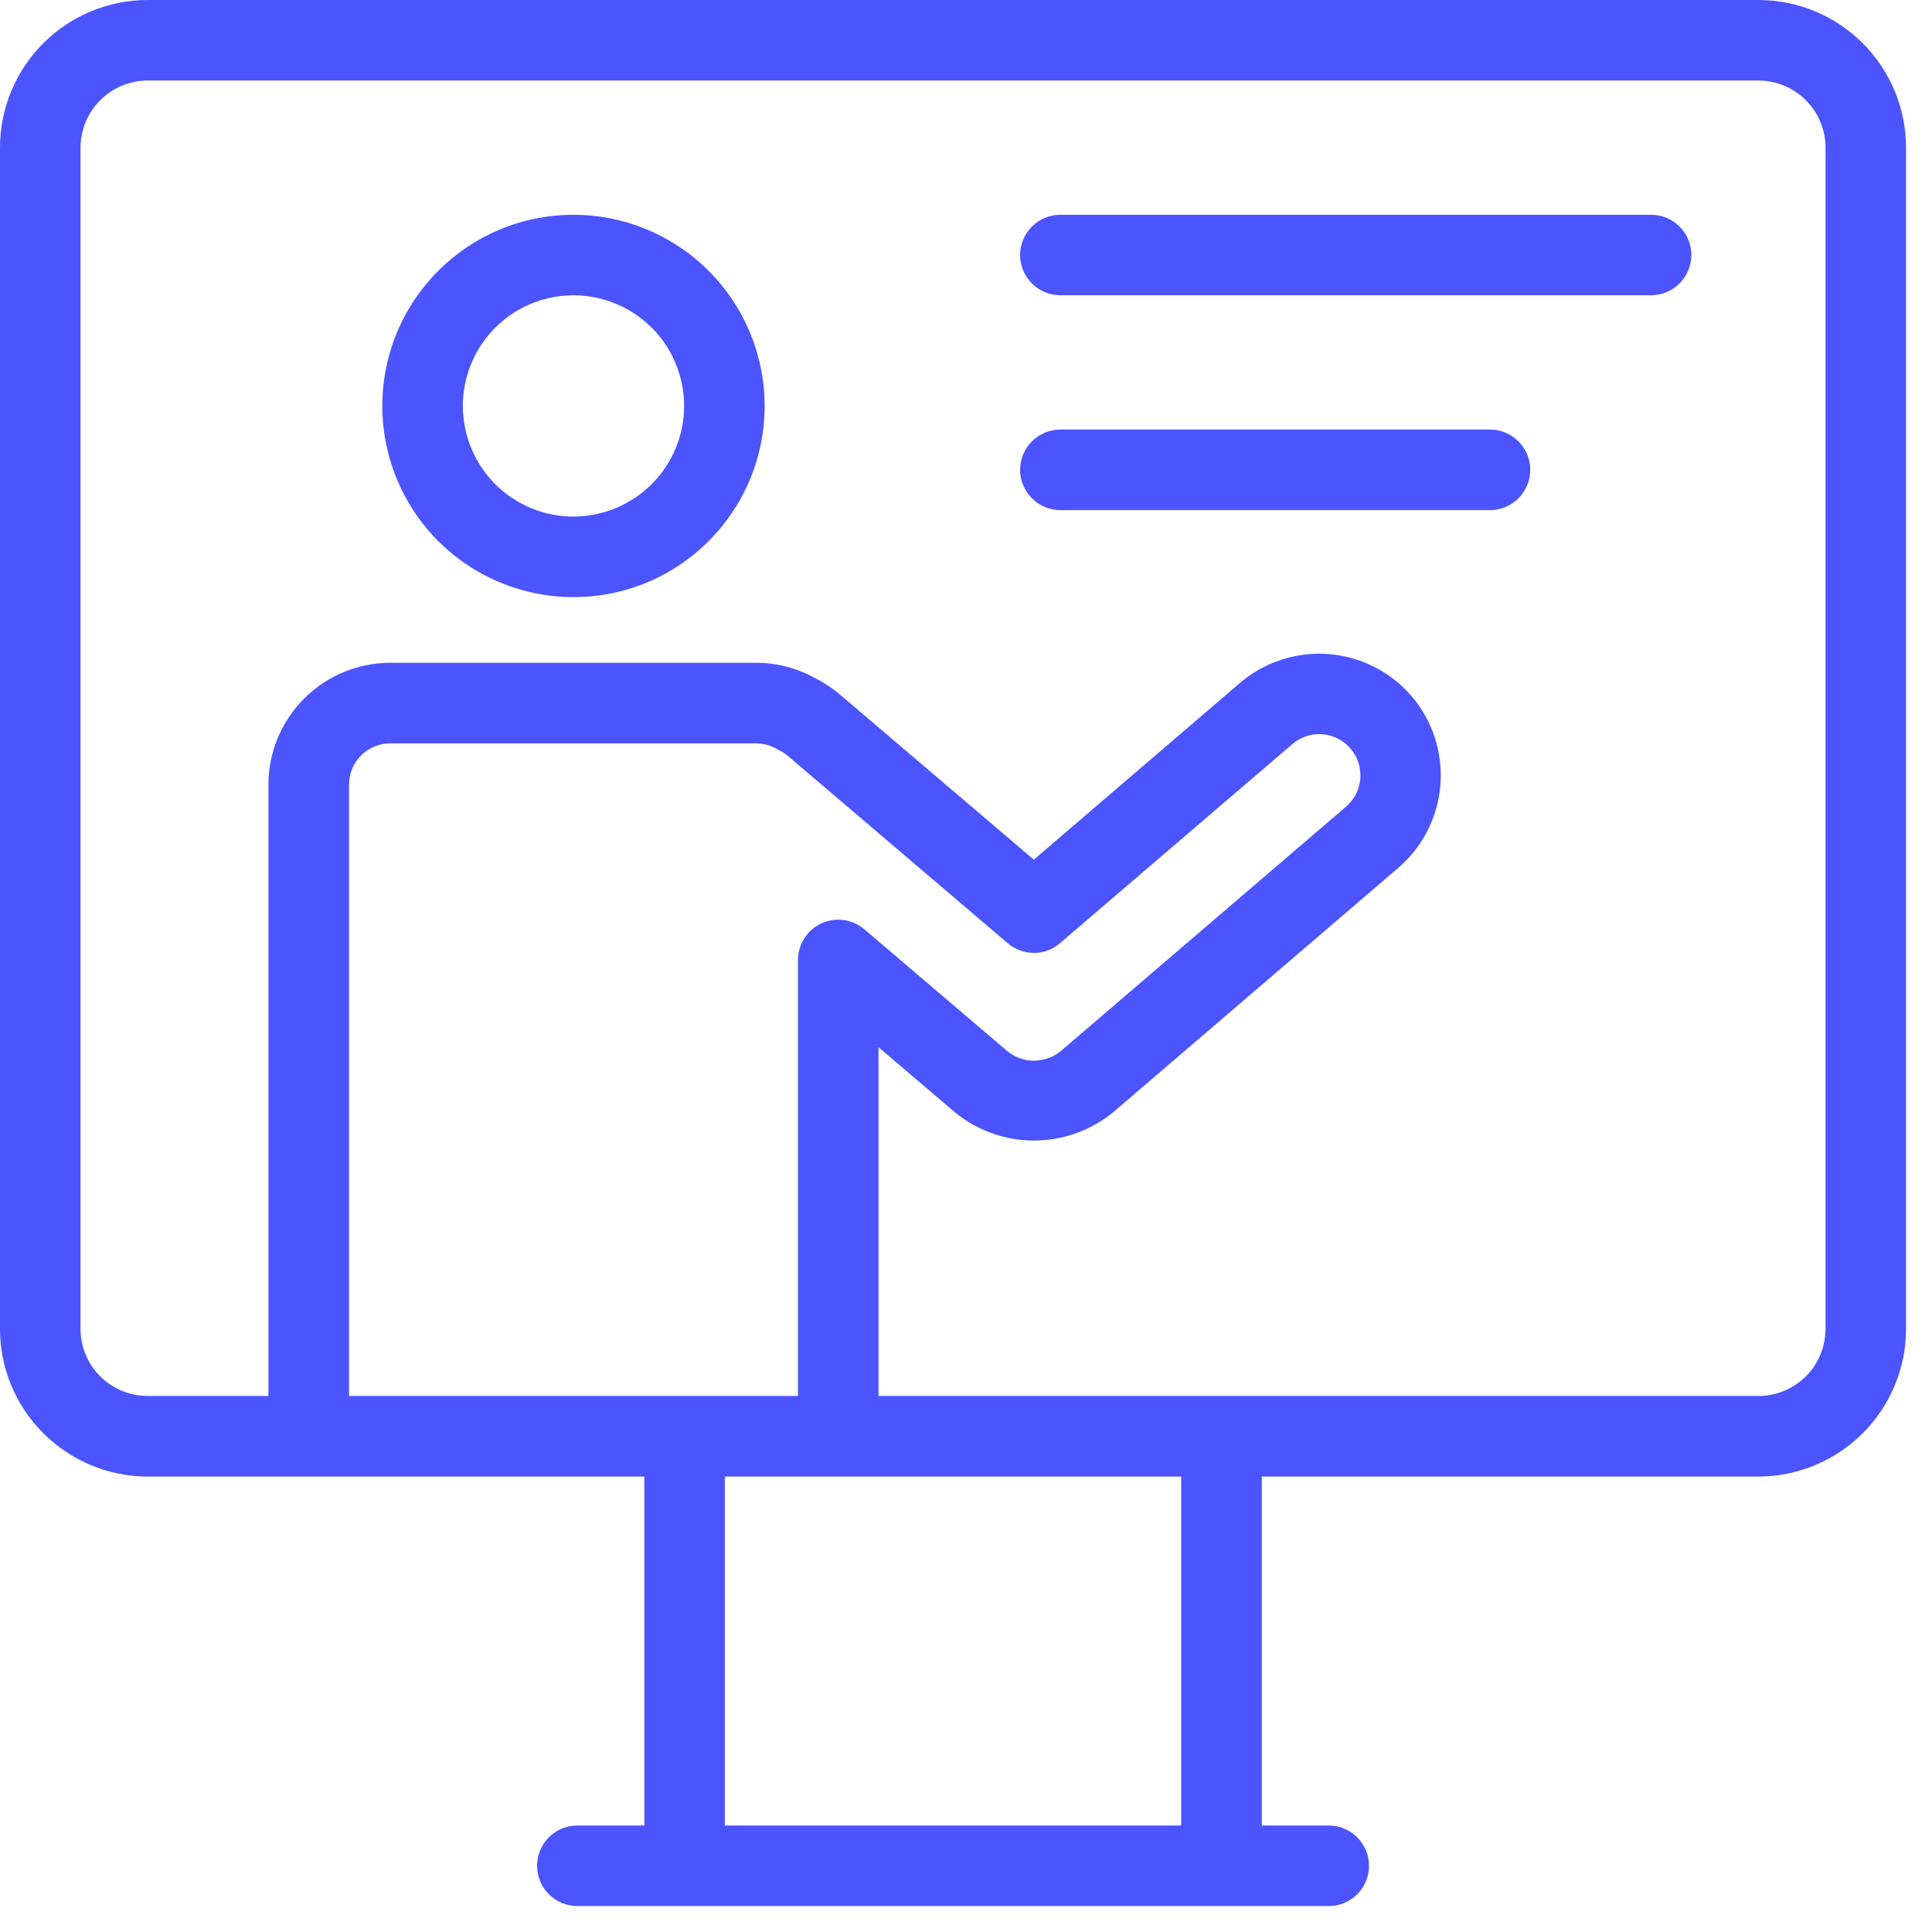
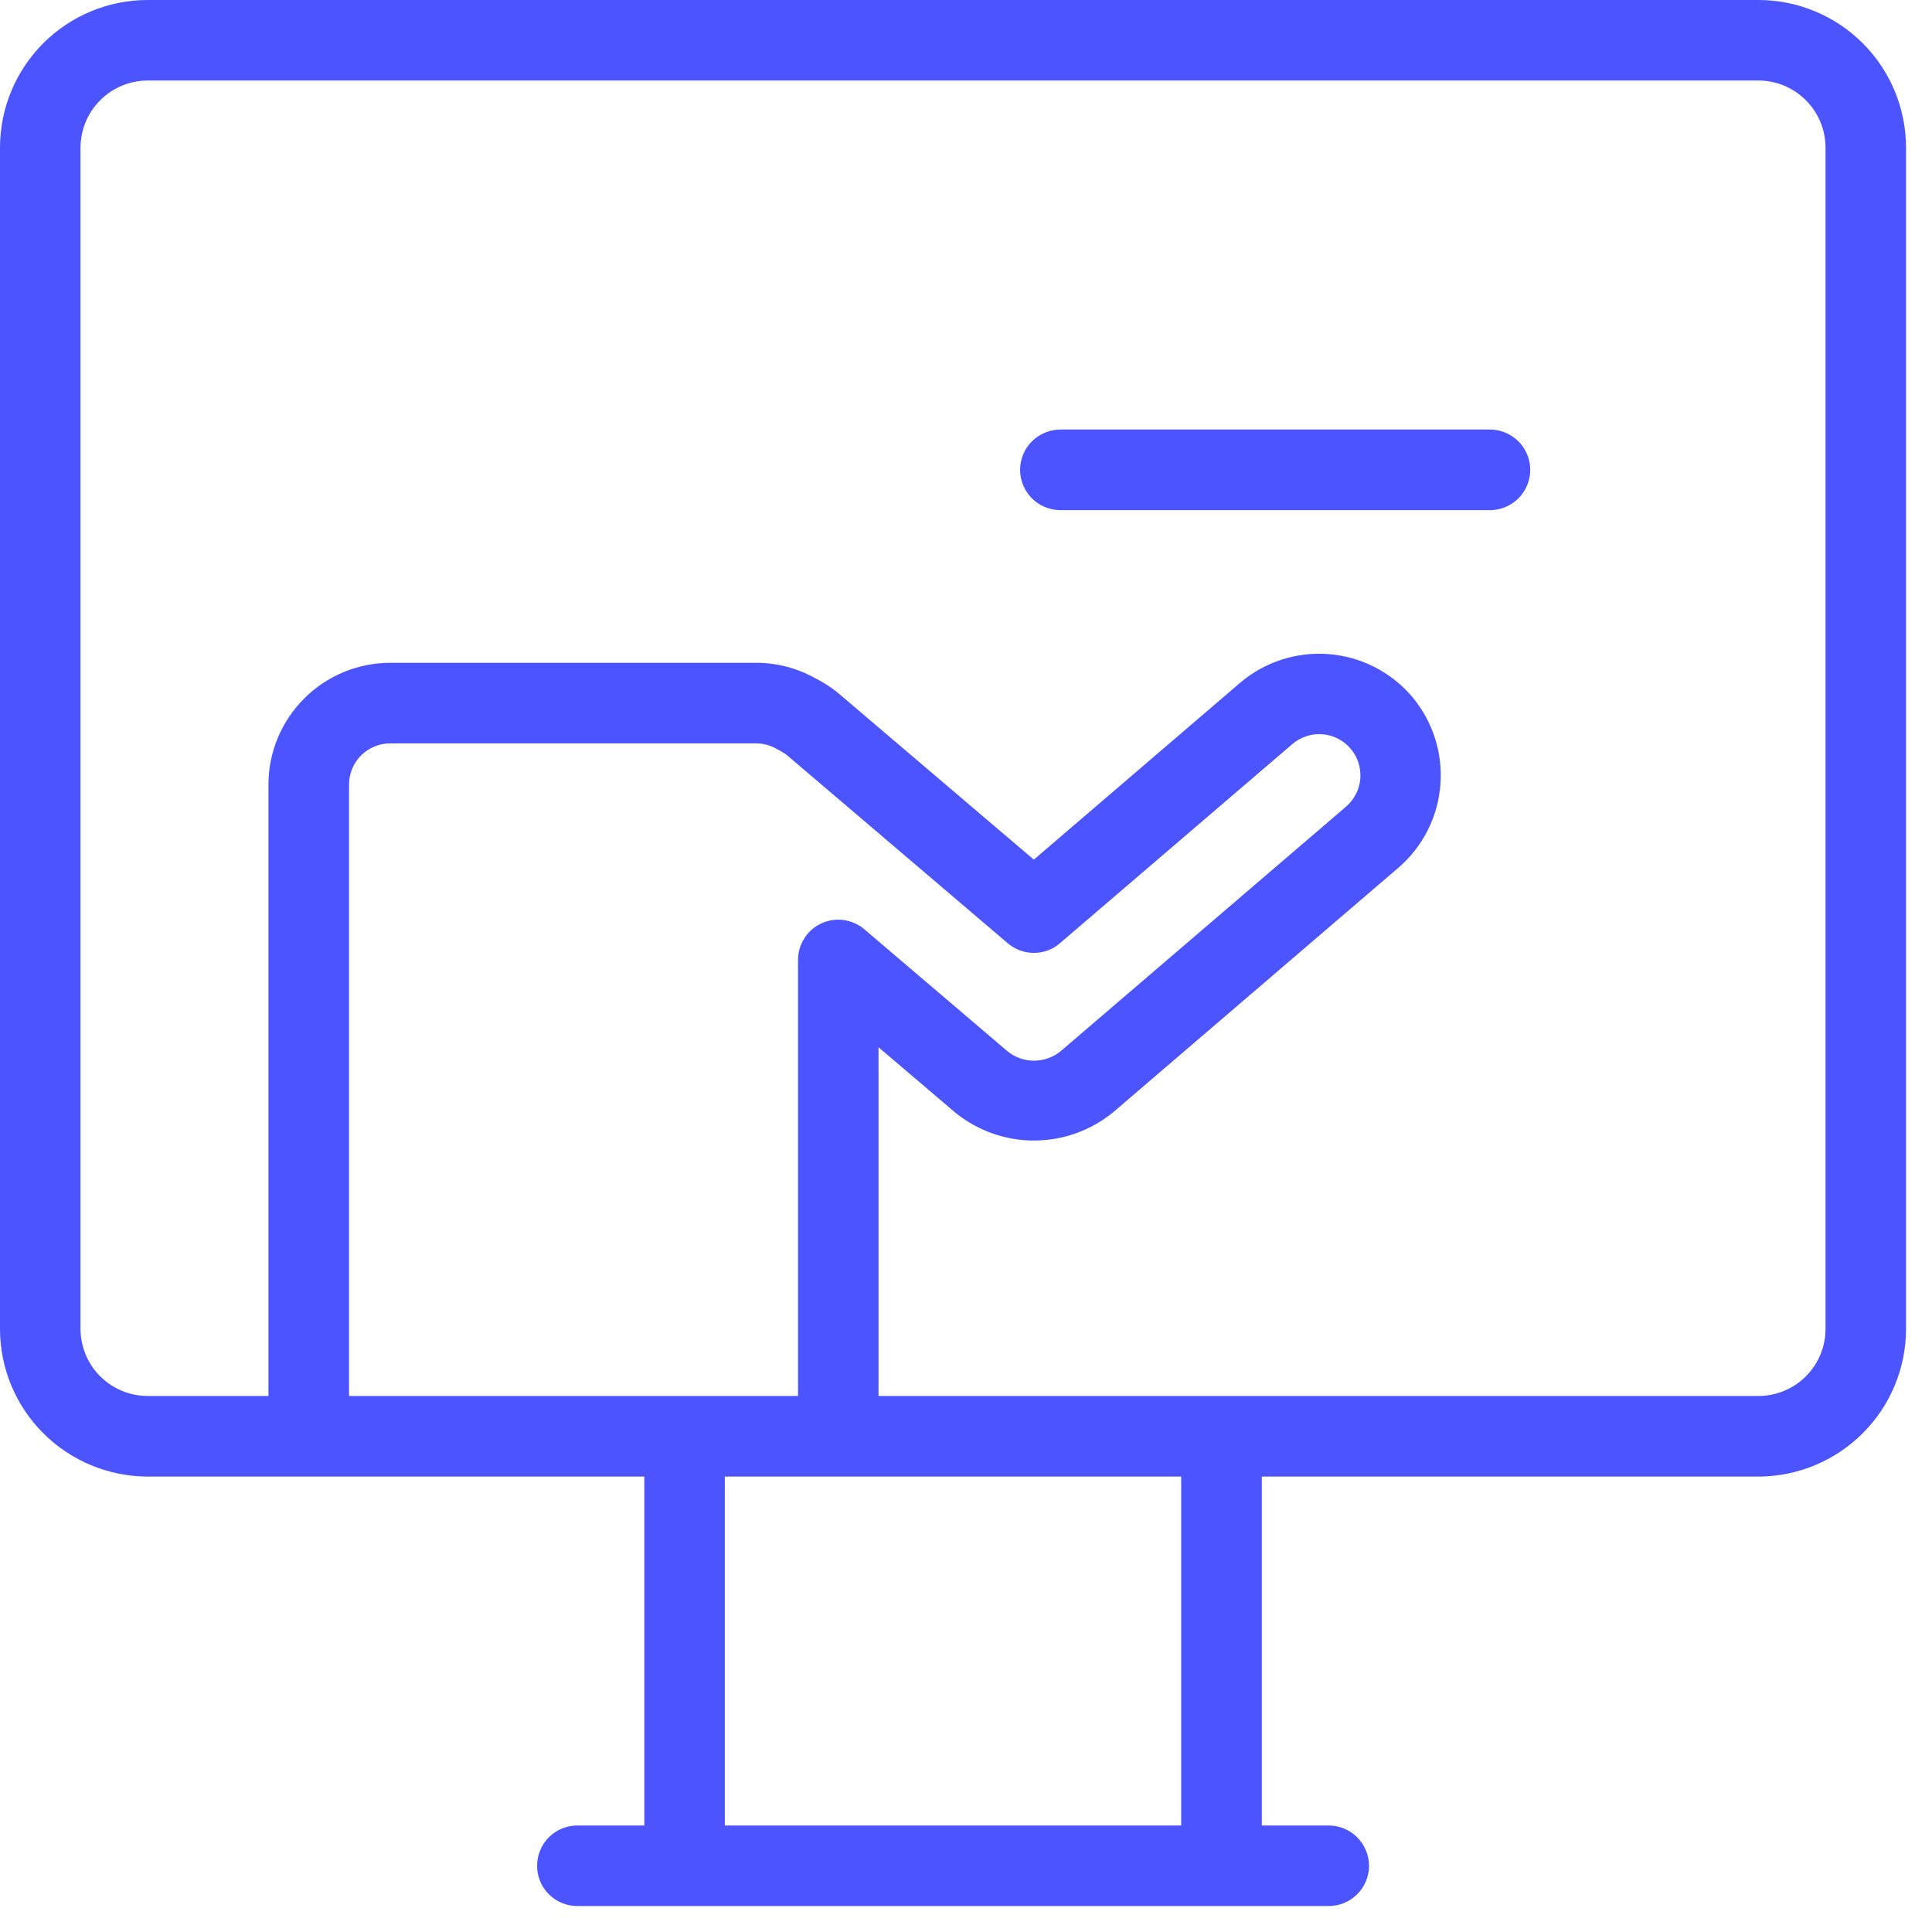
<svg xmlns="http://www.w3.org/2000/svg" width="18" height="18" viewBox="0 0 18 18" fill="none">
-   <path d="M5.343 2.001C4.991 2.001 4.646 2.105 4.353 2.301C4.061 2.497 3.832 2.775 3.697 3.1C3.563 3.426 3.527 3.784 3.596 4.129C3.665 4.475 3.834 4.792 4.083 5.042C4.333 5.291 4.65 5.46 4.996 5.529C5.341 5.598 5.699 5.562 6.025 5.428C6.35 5.293 6.628 5.064 6.824 4.771C7.02 4.479 7.124 4.134 7.124 3.782C7.124 3.31 6.936 2.857 6.602 2.523C6.268 2.189 5.815 2.001 5.343 2.001ZM5.343 4.813C5.139 4.813 4.94 4.752 4.77 4.639C4.601 4.526 4.469 4.365 4.391 4.177C4.313 3.988 4.292 3.781 4.332 3.581C4.372 3.381 4.47 3.197 4.614 3.053C4.758 2.909 4.942 2.811 5.142 2.771C5.342 2.731 5.549 2.752 5.737 2.83C5.926 2.908 6.087 3.04 6.2 3.209C6.313 3.379 6.374 3.578 6.374 3.782C6.374 4.055 6.265 4.317 6.072 4.51C5.878 4.704 5.616 4.812 5.343 4.813Z" fill="#4B54FF" />
  <path d="M16.383 0H1.376C1.011 0 0.661 0.145 0.403 0.403C0.145 0.661 0 1.011 0 1.376V12.381C0 12.746 0.145 13.095 0.403 13.353C0.661 13.611 1.011 13.756 1.376 13.757H6.003V17.008H5.378C5.278 17.008 5.183 17.048 5.113 17.118C5.043 17.189 5.004 17.284 5.004 17.383C5.004 17.483 5.043 17.578 5.113 17.648C5.183 17.718 5.278 17.758 5.378 17.758H12.381C12.48 17.758 12.575 17.718 12.645 17.648C12.715 17.578 12.755 17.483 12.755 17.383C12.755 17.284 12.715 17.189 12.645 17.118C12.575 17.048 12.48 17.008 12.381 17.008H11.756V13.757H16.383C16.747 13.756 17.097 13.611 17.355 13.353C17.613 13.095 17.758 12.746 17.758 12.381V1.376C17.758 1.011 17.613 0.661 17.355 0.403C17.097 0.145 16.747 0 16.383 0ZM7.653 8.603C7.587 8.633 7.532 8.681 7.494 8.742C7.455 8.802 7.435 8.872 7.435 8.944V13.006H3.252V7.31C3.252 7.208 3.292 7.11 3.364 7.038C3.436 6.966 3.534 6.926 3.635 6.926H7.051C7.114 6.927 7.177 6.944 7.232 6.975C7.238 6.978 7.276 7 7.282 7.002C7.298 7.012 7.314 7.022 7.33 7.034L9.389 8.788C9.457 8.846 9.543 8.878 9.633 8.878C9.722 8.878 9.809 8.846 9.876 8.787L12.04 6.933C12.078 6.9 12.123 6.875 12.171 6.859C12.219 6.843 12.269 6.837 12.32 6.841C12.37 6.844 12.419 6.858 12.464 6.881C12.509 6.904 12.549 6.935 12.582 6.974C12.615 7.012 12.64 7.056 12.656 7.104C12.671 7.152 12.677 7.203 12.674 7.253C12.67 7.304 12.656 7.353 12.633 7.398C12.61 7.443 12.578 7.483 12.54 7.516L9.884 9.792C9.813 9.85 9.725 9.882 9.634 9.882C9.543 9.882 9.455 9.851 9.385 9.793L8.053 8.658C7.999 8.612 7.932 8.582 7.861 8.572C7.79 8.562 7.718 8.573 7.653 8.603ZM11.005 17.008H6.753V13.757H11.005L11.005 17.008ZM17.008 12.381C17.008 12.547 16.942 12.706 16.825 12.823C16.707 12.94 16.549 13.006 16.383 13.006H8.185V9.757L8.898 10.364C9.106 10.534 9.367 10.627 9.635 10.626C9.904 10.626 10.164 10.532 10.372 10.362L13.028 8.085C13.256 7.889 13.397 7.611 13.42 7.311C13.443 7.011 13.347 6.715 13.152 6.486C12.956 6.258 12.677 6.117 12.377 6.094C12.077 6.071 11.78 6.168 11.552 6.363L9.632 8.009L7.815 6.462C7.769 6.424 7.721 6.39 7.67 6.36C7.645 6.344 7.619 6.33 7.592 6.317C7.426 6.225 7.24 6.176 7.051 6.175H3.635C3.335 6.176 3.046 6.295 2.834 6.508C2.621 6.721 2.501 7.009 2.501 7.31V13.006H1.376C1.21 13.006 1.051 12.94 0.934 12.823C0.816 12.706 0.751 12.547 0.75 12.381V1.376C0.751 1.21 0.816 1.051 0.934 0.934C1.051 0.816 1.21 0.751 1.376 0.75H16.383C16.549 0.751 16.707 0.816 16.825 0.934C16.942 1.051 17.008 1.21 17.008 1.376L17.008 12.381Z" fill="#4B54FF" />
-   <path d="M15.382 2.001H9.88C9.78 2.001 9.685 2.04 9.614 2.111C9.544 2.181 9.504 2.276 9.504 2.376C9.504 2.475 9.544 2.571 9.614 2.641C9.685 2.712 9.78 2.751 9.88 2.751H15.382C15.482 2.751 15.577 2.712 15.648 2.641C15.718 2.571 15.758 2.475 15.758 2.376C15.758 2.276 15.718 2.181 15.648 2.111C15.577 2.04 15.482 2.001 15.382 2.001Z" fill="#4B54FF" />
  <path d="M13.882 4.002H9.88C9.78 4.002 9.685 4.042 9.614 4.112C9.544 4.182 9.504 4.278 9.504 4.377C9.504 4.477 9.544 4.572 9.614 4.643C9.685 4.713 9.78 4.753 9.88 4.753H13.882C13.981 4.753 14.076 4.713 14.147 4.643C14.217 4.572 14.257 4.477 14.257 4.377C14.257 4.278 14.217 4.182 14.147 4.112C14.076 4.042 13.981 4.002 13.882 4.002Z" fill="#4B54FF" />
</svg>